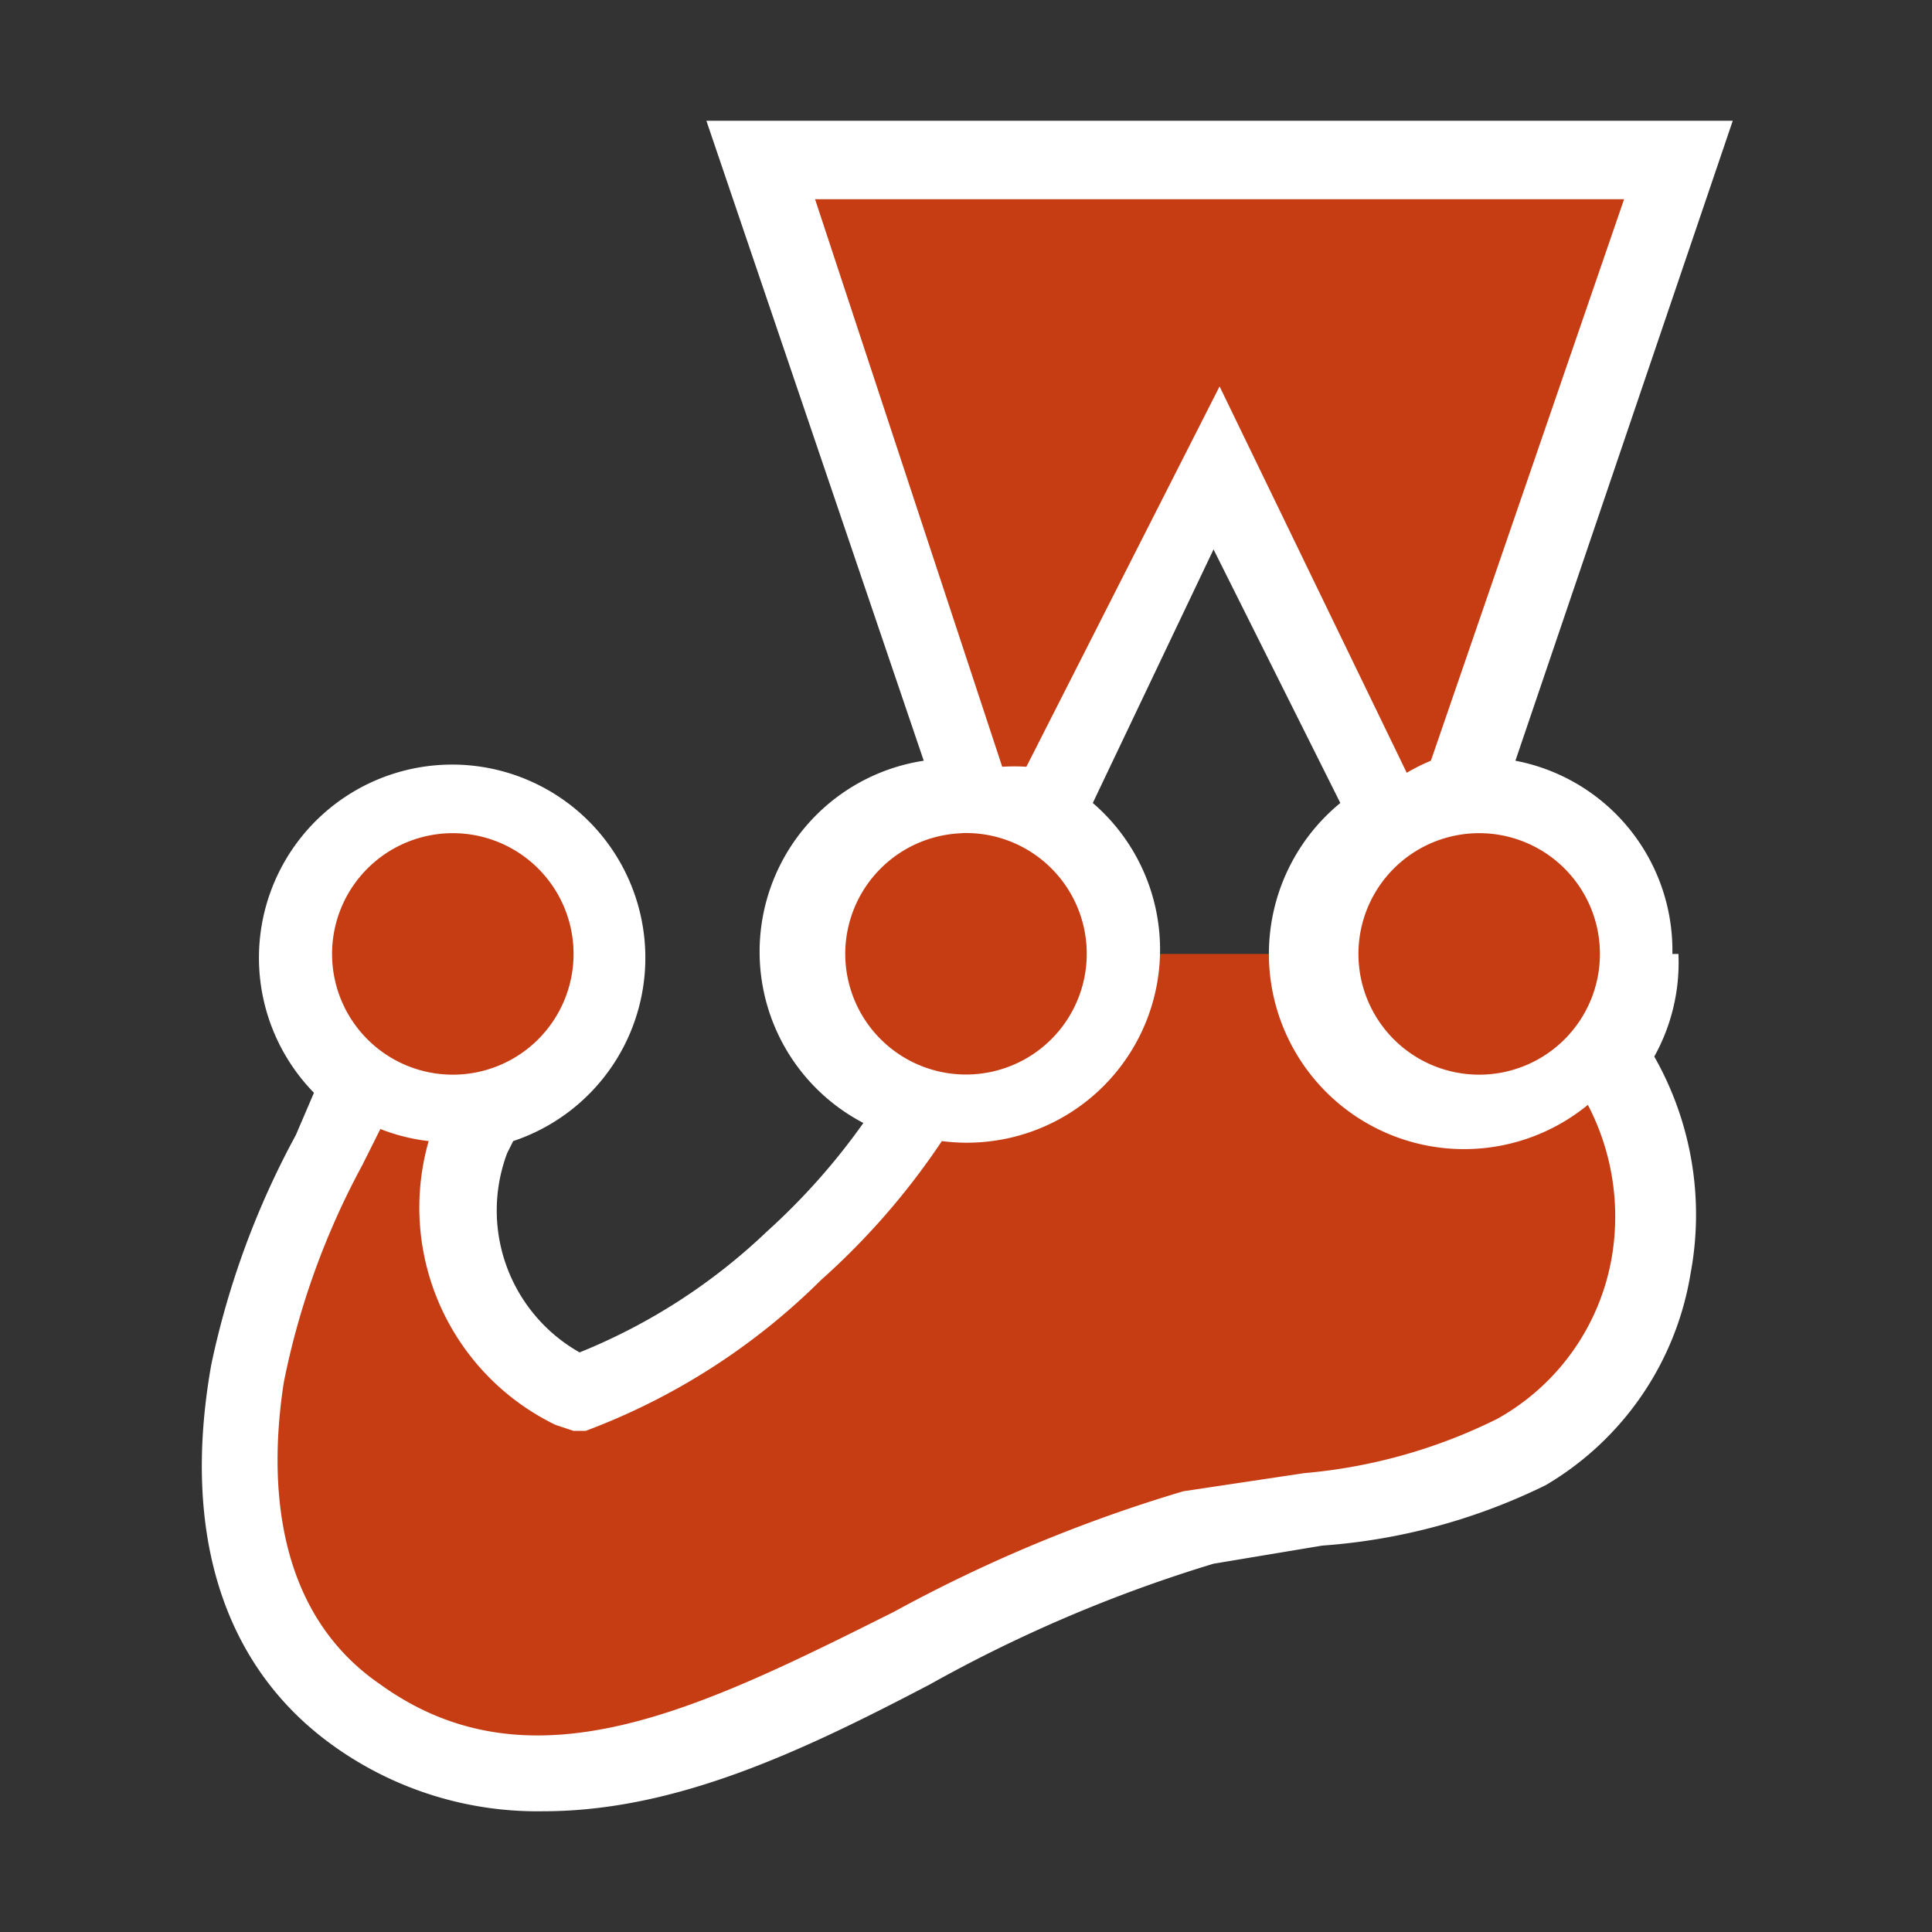
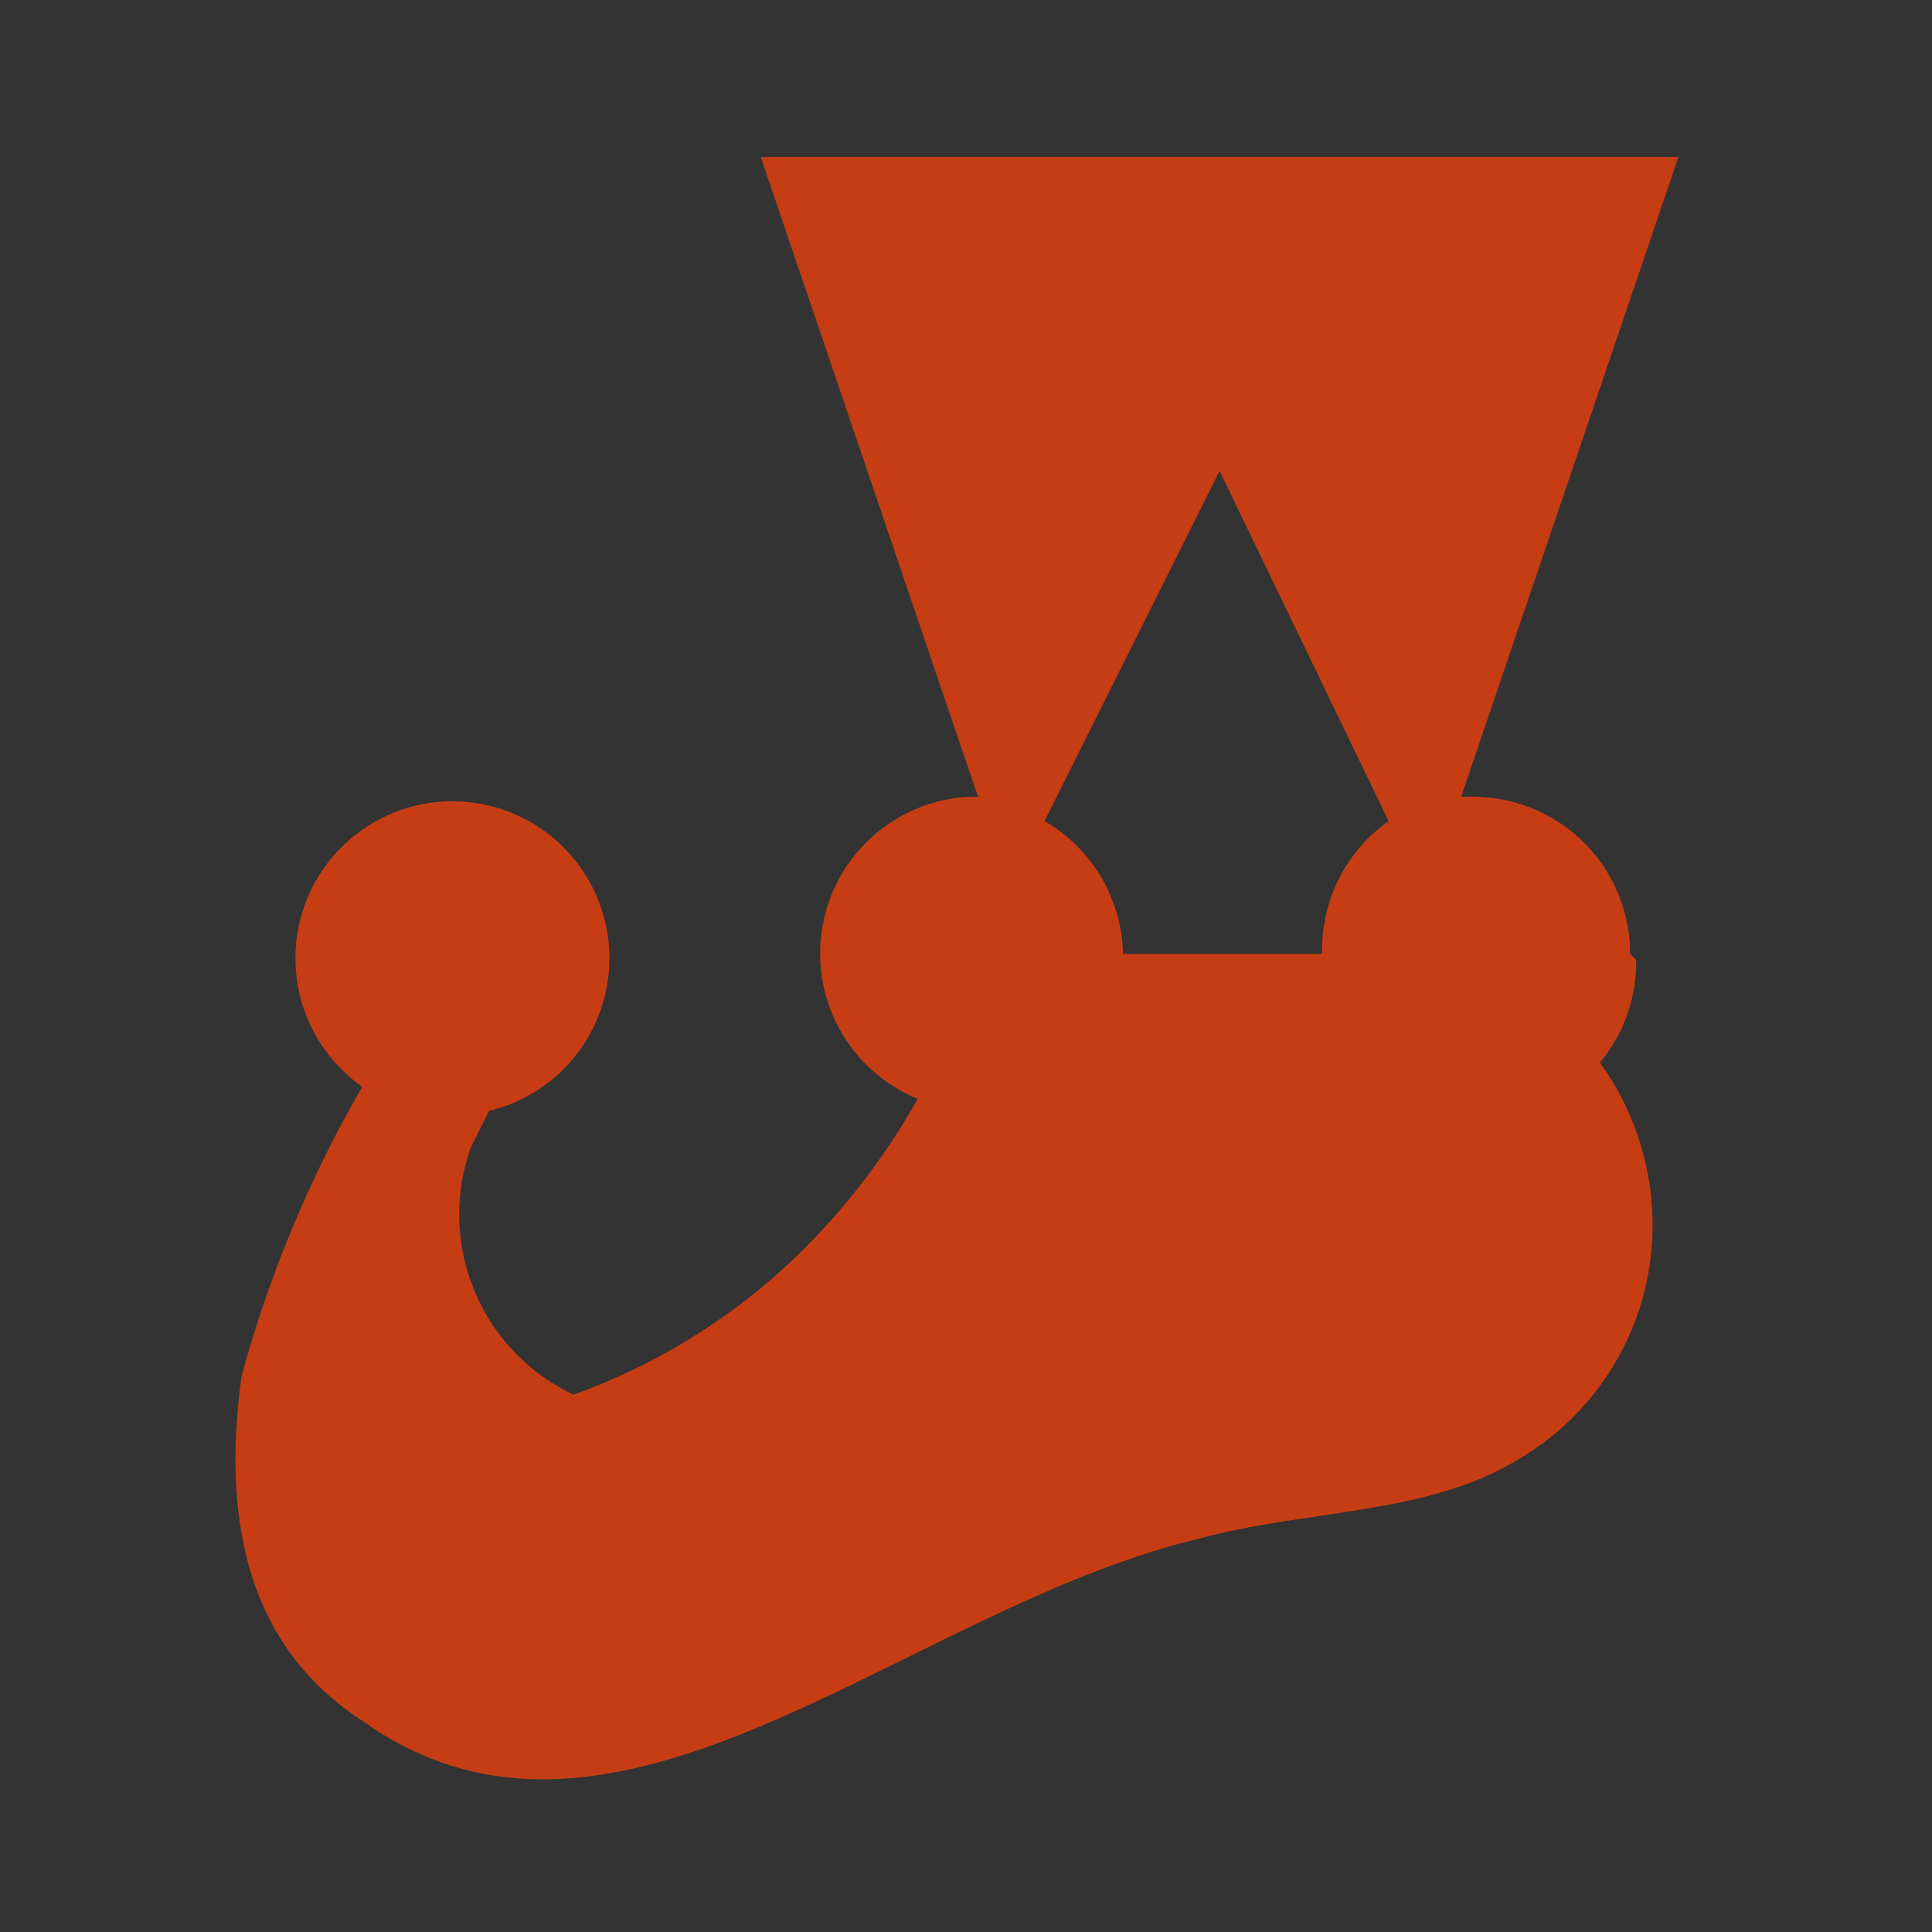
<svg xmlns="http://www.w3.org/2000/svg" viewBox="0 0 32 32">
  <rect x="0" y="0" width="32" height="32" fill="#333333" stroke="none" />
-   <path fill="#c63d14" d="M27 15.8a2.6 2.6 0 0 0-2.5-2.6 2.6 2.6 0 0 0-.3 0l3.6-10.6H12.6l3.6 10.6H16a2.6 2.6 0 0 0-.8 5 11.4 11.4 0 0 1-2 2.6 10.4 10.4 0 0 1-3.7 2.3A3.3 3.3 0 0 1 7.8 19l.3-.6A2.6 2.6 0 1 0 6 18a20.1 20.1 0 0 0-2 4.8c-.3 2.2 0 4.4 2 5.7 4.2 3 8.9-1.8 13.8-3 1.8-.5 3.8-.4 5.3-1.3a4.5 4.5 0 0 0 2.2-3.1 4.6 4.6 0 0 0-.8-3.5 2.6 2.6 0 0 0 .6-1.7Zm-8.4 0a2.6 2.6 0 0 0-1.3-2.2l2.9-5.8 2.8 5.8a2.6 2.6 0 0 0-1.1 2.2h-3.3Z" />
-   <path fill="#fff" d="M27.7 15.8a3.2 3.2 0 0 0-2.6-3.2L28.7 2h-17l3.6 10.6a3.2 3.2 0 0 0-1 6 10.9 10.9 0 0 1-1.6 1.8 9.8 9.8 0 0 1-3.1 2 2.7 2.7 0 0 1-1.2-3.3l.1-.2a3.2 3.2 0 1 0-3.3-.8l-.3.7a14 14 0 0 0-1.4 3.8c-.5 2.8.2 5 2 6.3A5.8 5.8 0 0 0 9 30c2.2 0 4.3-1 6.4-2.1a23.7 23.7 0 0 1 4.7-2l1.8-.3a10 10 0 0 0 3.7-1 5 5 0 0 0 2.4-3.5 5.3 5.3 0 0 0-.6-3.6 3.2 3.2 0 0 0 .4-1.7Zm-1.2 0a2 2 0 1 1-2-2 2 2 0 0 1 2 2Zm.4-12.5-3.2 9.3a3.2 3.2 0 0 0-.4.2l-3.1-6.4-3.2 6.3a3.2 3.2 0 0 0-.4 0l-3.1-9.4Zm-11 10.5a2 2 0 1 1-1.9 2 2 2 0 0 1 2-2Zm-8.4 0a2 2 0 1 1-2 2 2 2 0 0 1 2-2Zm19.2 7a3.8 3.8 0 0 1-1.9 2.7 8.9 8.9 0 0 1-3.2.9l-2 .3a24.6 24.6 0 0 0-4.8 2c-3.2 1.6-6 3-8.5 1.2-1.9-1.3-1.8-3.7-1.6-5A12.8 12.8 0 0 1 6 19.3l.3-.6a3.2 3.2 0 0 0 .8.2 4 4 0 0 0 2.1 4.7l.3.1h.2a11 11 0 0 0 3.9-2.5 12 12 0 0 0 2-2.3 3.2 3.2 0 0 0 2.5-5.6l2-4.2 2.1 4.2a3.2 3.2 0 0 0 4.1 5 4 4 0 0 1 .4 2.5Z" />
+   <path fill="#c63d14" d="M27 15.8a2.6 2.6 0 0 0-2.5-2.6 2.6 2.6 0 0 0-.3 0l3.6-10.6H12.6l3.6 10.6H16a2.6 2.6 0 0 0-.8 5 11.4 11.4 0 0 1-2 2.6 10.4 10.4 0 0 1-3.7 2.3A3.3 3.3 0 0 1 7.8 19l.3-.6A2.6 2.6 0 1 0 6 18a20.1 20.1 0 0 0-2 4.8c-.3 2.2 0 4.4 2 5.7 4.2 3 8.9-1.8 13.8-3 1.8-.5 3.8-.4 5.3-1.3a4.5 4.5 0 0 0 2.2-3.1 4.6 4.6 0 0 0-.8-3.5 2.6 2.6 0 0 0 .6-1.7Zm-8.4 0a2.6 2.6 0 0 0-1.3-2.2l2.9-5.8 2.8 5.8a2.6 2.6 0 0 0-1.1 2.2h-3.3" />
</svg>